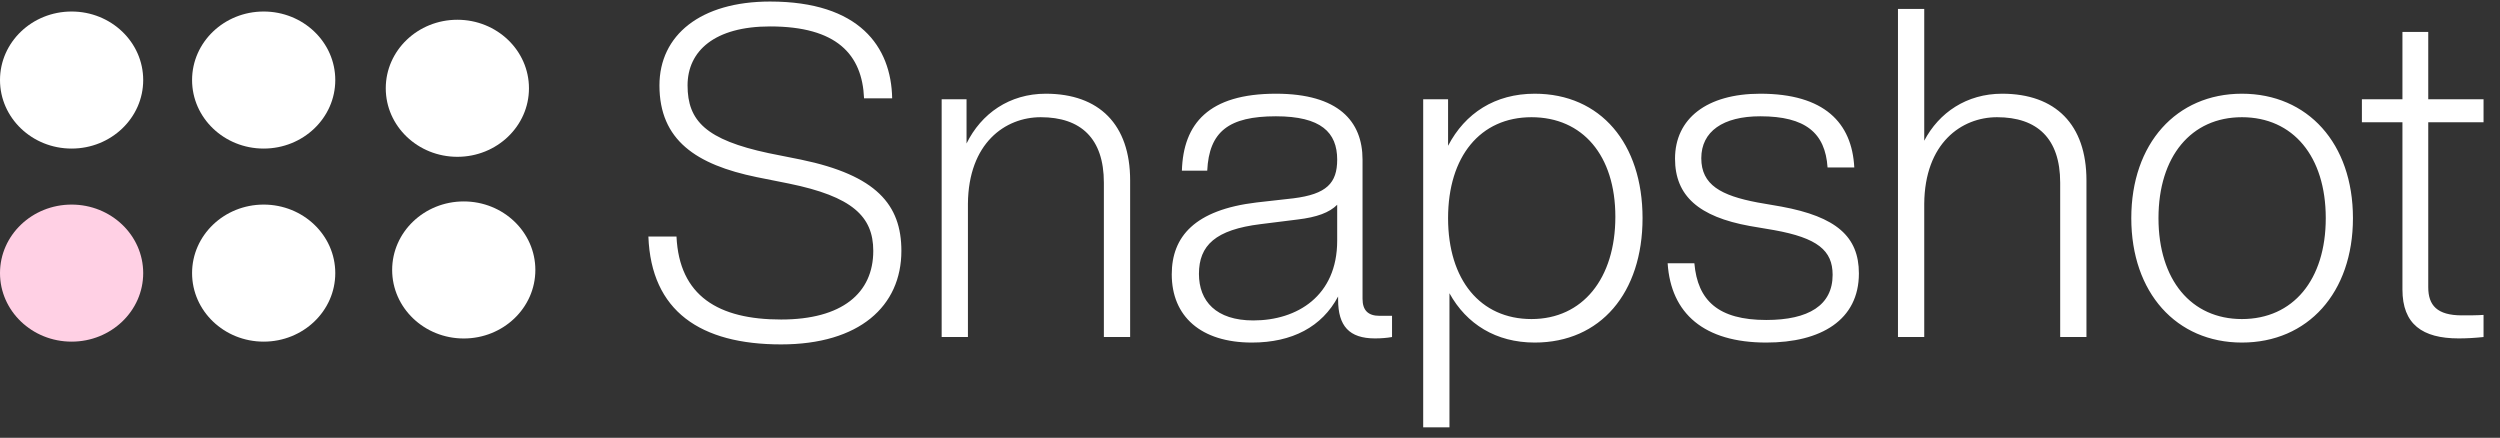
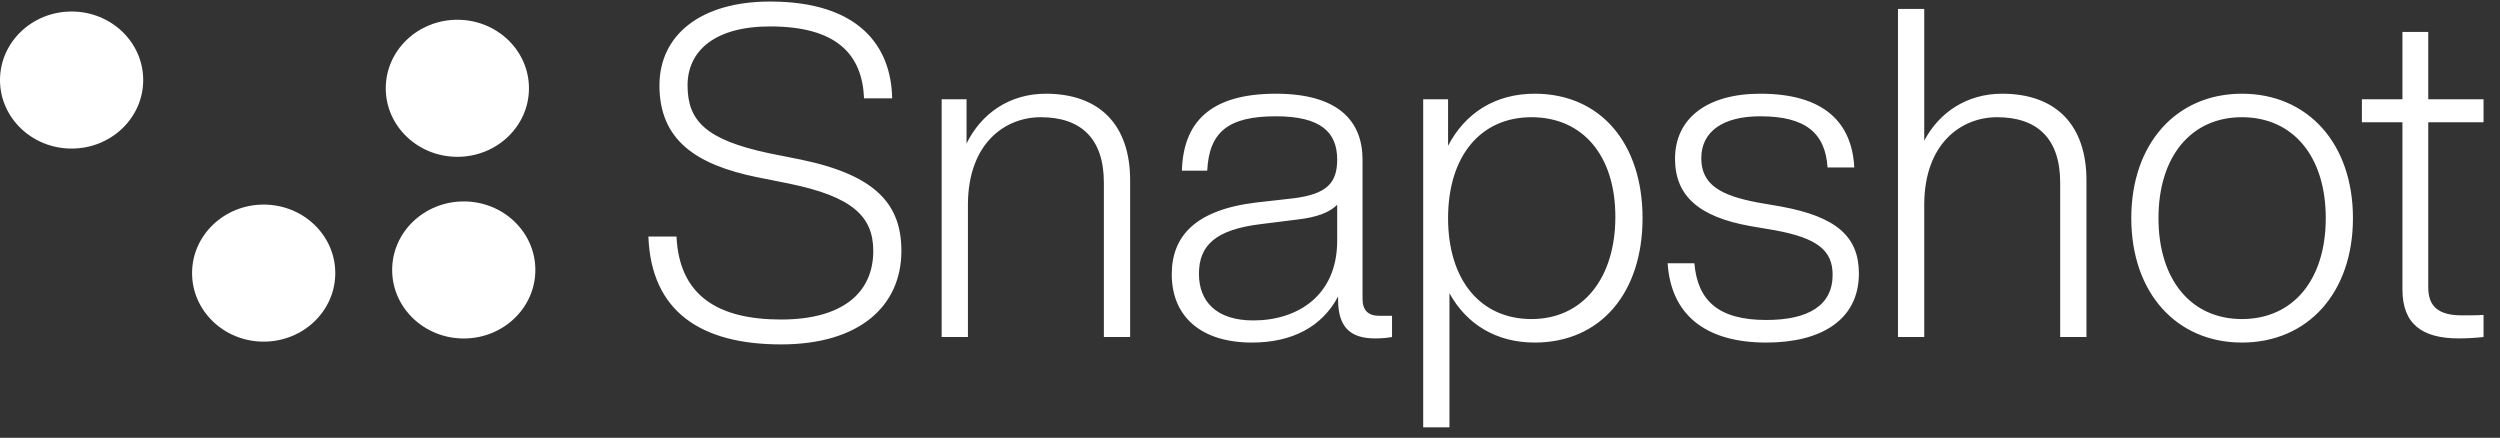
<svg xmlns="http://www.w3.org/2000/svg" width="217" height="38" viewBox="0 0 217 38" fill="none">
  <rect x="0" y="0" width="217" height="38" fill="#333333" stroke="none" />
  <ellipse cx="6.215" cy="5.948" rx="6.215" ry="5.948" transform="matrix(-1 0 0 1 46.469 17.484)" fill="url(#paint0_linear_3150_370)" />
  <ellipse cx="6.215" cy="5.948" rx="6.215" ry="5.948" transform="matrix(-1 0 0 1 45.914 1.715)" fill="url(#paint1_linear_3150_370)" />
  <ellipse cx="6.215" cy="5.948" rx="6.215" ry="5.948" transform="matrix(-1 0 0 1 29.102 17.758)" fill="url(#paint2_linear_3150_370)" />
-   <ellipse cx="6.215" cy="5.948" rx="6.215" ry="5.948" transform="matrix(-1 0 0 1 12.43 17.758)" fill="url(#paint3_linear_3150_370)" />
-   <ellipse cx="6.215" cy="5.948" rx="6.215" ry="5.948" transform="matrix(-1 0 0 1 29.102 1)" fill="url(#paint4_linear_3150_370)" />
  <path d="M-0 6.948C-0 10.233 2.782 12.896 6.215 12.896C9.647 12.896 12.43 10.233 12.43 6.948C12.43 3.663 9.647 1 6.215 1C2.782 1 -0 3.663 -0 6.948Z" fill="url(#paint5_linear_3150_370)" />
  <path d="M67.8 29.894C60.8 29.894 56.52 27.014 56.28 20.534H58.72C58.96 25.694 62.36 27.734 67.8 27.734C73.08 27.734 75.8 25.454 75.8 21.774C75.8 18.774 73.96 17.054 68.48 15.934L65.68 15.374C60.44 14.294 57.24 12.174 57.24 7.414C57.24 3.054 60.8 0.134 66.84 0.134C74.6 0.134 77.36 4.054 77.44 8.534H75C74.84 4.734 72.64 2.294 66.84 2.294C62.04 2.294 59.68 4.414 59.68 7.414C59.68 10.494 61.28 12.134 66.72 13.294L69.52 13.854C76.08 15.214 78.24 17.774 78.24 21.774C78.24 26.574 74.6 29.894 67.8 29.894ZM90.776 8.134C95.416 8.134 98.096 10.814 98.096 15.654V29.254H95.816V15.854C95.816 12.014 93.816 10.174 90.336 10.174C87.256 10.174 84.056 12.414 84.016 17.694V29.254H81.736V8.614H83.896V12.454C85.176 9.854 87.616 8.134 90.776 8.134ZM119.748 27.414H120.828V29.254C120.388 29.334 119.868 29.374 119.348 29.374C117.108 29.374 116.148 28.294 116.148 26.014V25.734C114.748 28.374 112.148 29.734 108.668 29.734C104.228 29.734 101.708 27.454 101.708 23.814C101.708 20.534 103.708 18.214 109.068 17.574L112.268 17.214C115.148 16.854 116.068 15.894 116.068 13.854C116.068 11.494 114.668 10.094 110.748 10.094C106.668 10.094 104.948 11.414 104.788 14.814H102.588C102.708 10.734 104.908 8.134 110.748 8.134C116.188 8.134 118.268 10.534 118.268 13.854V25.934C118.268 26.934 118.748 27.414 119.748 27.414ZM108.788 27.814C112.588 27.814 116.068 25.694 116.068 20.894V17.774C115.388 18.454 114.308 18.854 112.628 19.054L109.428 19.454C105.508 19.934 104.068 21.294 104.068 23.774C104.068 26.134 105.548 27.814 108.788 27.814ZM133.213 8.134C138.933 8.134 142.573 12.454 142.573 18.934C142.573 25.414 138.933 29.734 133.213 29.734C129.853 29.734 127.293 28.134 125.813 25.454V37.094H123.533V8.614H125.693V12.654C127.173 9.814 129.773 8.134 133.213 8.134ZM132.933 27.694C137.373 27.694 140.213 24.174 140.213 18.814C140.213 13.494 137.373 10.174 132.933 10.174C128.493 10.174 125.693 13.574 125.693 18.934C125.693 24.294 128.493 27.694 132.933 27.694ZM153.312 29.734C147.912 29.734 145.032 27.214 144.752 22.854H147.072C147.352 26.094 149.152 27.774 153.312 27.774C156.992 27.774 159.072 26.494 159.072 23.854C159.072 21.734 157.752 20.654 153.992 19.974L151.872 19.614C147.472 18.814 145.392 17.014 145.392 13.774C145.392 10.294 148.152 8.134 152.792 8.134C158.352 8.134 160.752 10.654 160.952 14.534H158.632C158.432 11.534 156.712 10.094 152.792 10.094C149.552 10.094 147.672 11.414 147.672 13.734C147.672 16.054 149.392 16.974 152.552 17.574L154.632 17.934C159.392 18.814 161.352 20.534 161.352 23.734C161.352 27.774 158.072 29.734 153.312 29.734ZM173.784 8.134C178.424 8.134 181.104 10.814 181.104 15.654V29.254H178.824V15.854C178.824 12.014 176.824 10.174 173.344 10.174C170.264 10.174 167.064 12.414 167.024 17.694V29.254H164.744V0.774H167.024V12.214C168.304 9.774 170.704 8.134 173.784 8.134ZM194.596 29.734C188.916 29.734 184.996 25.414 184.996 18.934C184.996 12.454 188.916 8.134 194.596 8.134C200.316 8.134 204.236 12.454 204.236 18.934C204.236 25.414 200.316 29.734 194.596 29.734ZM194.596 27.694C199.036 27.694 201.876 24.294 201.876 18.934C201.876 13.574 199.036 10.174 194.596 10.174C190.196 10.174 187.356 13.574 187.356 18.934C187.356 24.294 190.196 27.694 194.596 27.694ZM215.572 10.614H210.772V24.934C210.772 26.494 211.532 27.374 213.692 27.374C214.292 27.374 215.012 27.374 215.572 27.334V29.254C214.812 29.334 214.092 29.374 213.412 29.374C210.252 29.374 208.532 28.134 208.532 25.134V10.614H205.012V8.614H208.532V2.774H210.772V8.614H215.572V10.614Z" fill="white" />
  <defs>
    <linearGradient id="paint0_linear_3150_370" x1="12.43" y1="11.896" x2="-7.25" y2="-6.383" gradientUnits="userSpaceOnUse">
      <stop offset="1" stop-color="white" />
    </linearGradient>
    <linearGradient id="paint1_linear_3150_370" x1="12.43" y1="11.896" x2="-7.25" y2="-6.383" gradientUnits="userSpaceOnUse">
      <stop offset="1" stop-color="white" />
    </linearGradient>
    <linearGradient id="paint2_linear_3150_370" x1="12.43" y1="11.896" x2="-7.25" y2="-6.383" gradientUnits="userSpaceOnUse">
      <stop offset="1" stop-color="white" />
    </linearGradient>
    <linearGradient id="paint3_linear_3150_370" x1="12.43" y1="11.896" x2="-7.25" y2="-6.383" gradientUnits="userSpaceOnUse">
      <stop offset="1" stop-color="#FFD0E4" />
    </linearGradient>
    <linearGradient id="paint4_linear_3150_370" x1="12.43" y1="11.896" x2="-7.25" y2="-6.383" gradientUnits="userSpaceOnUse">
      <stop offset="1" stop-color="white" />
    </linearGradient>
    <linearGradient id="paint5_linear_3150_370" x1="-0" y1="12.896" x2="19.68" y2="-5.383" gradientUnits="userSpaceOnUse">
      <stop offset="1" stop-color="white" />
    </linearGradient>
  </defs>
</svg>